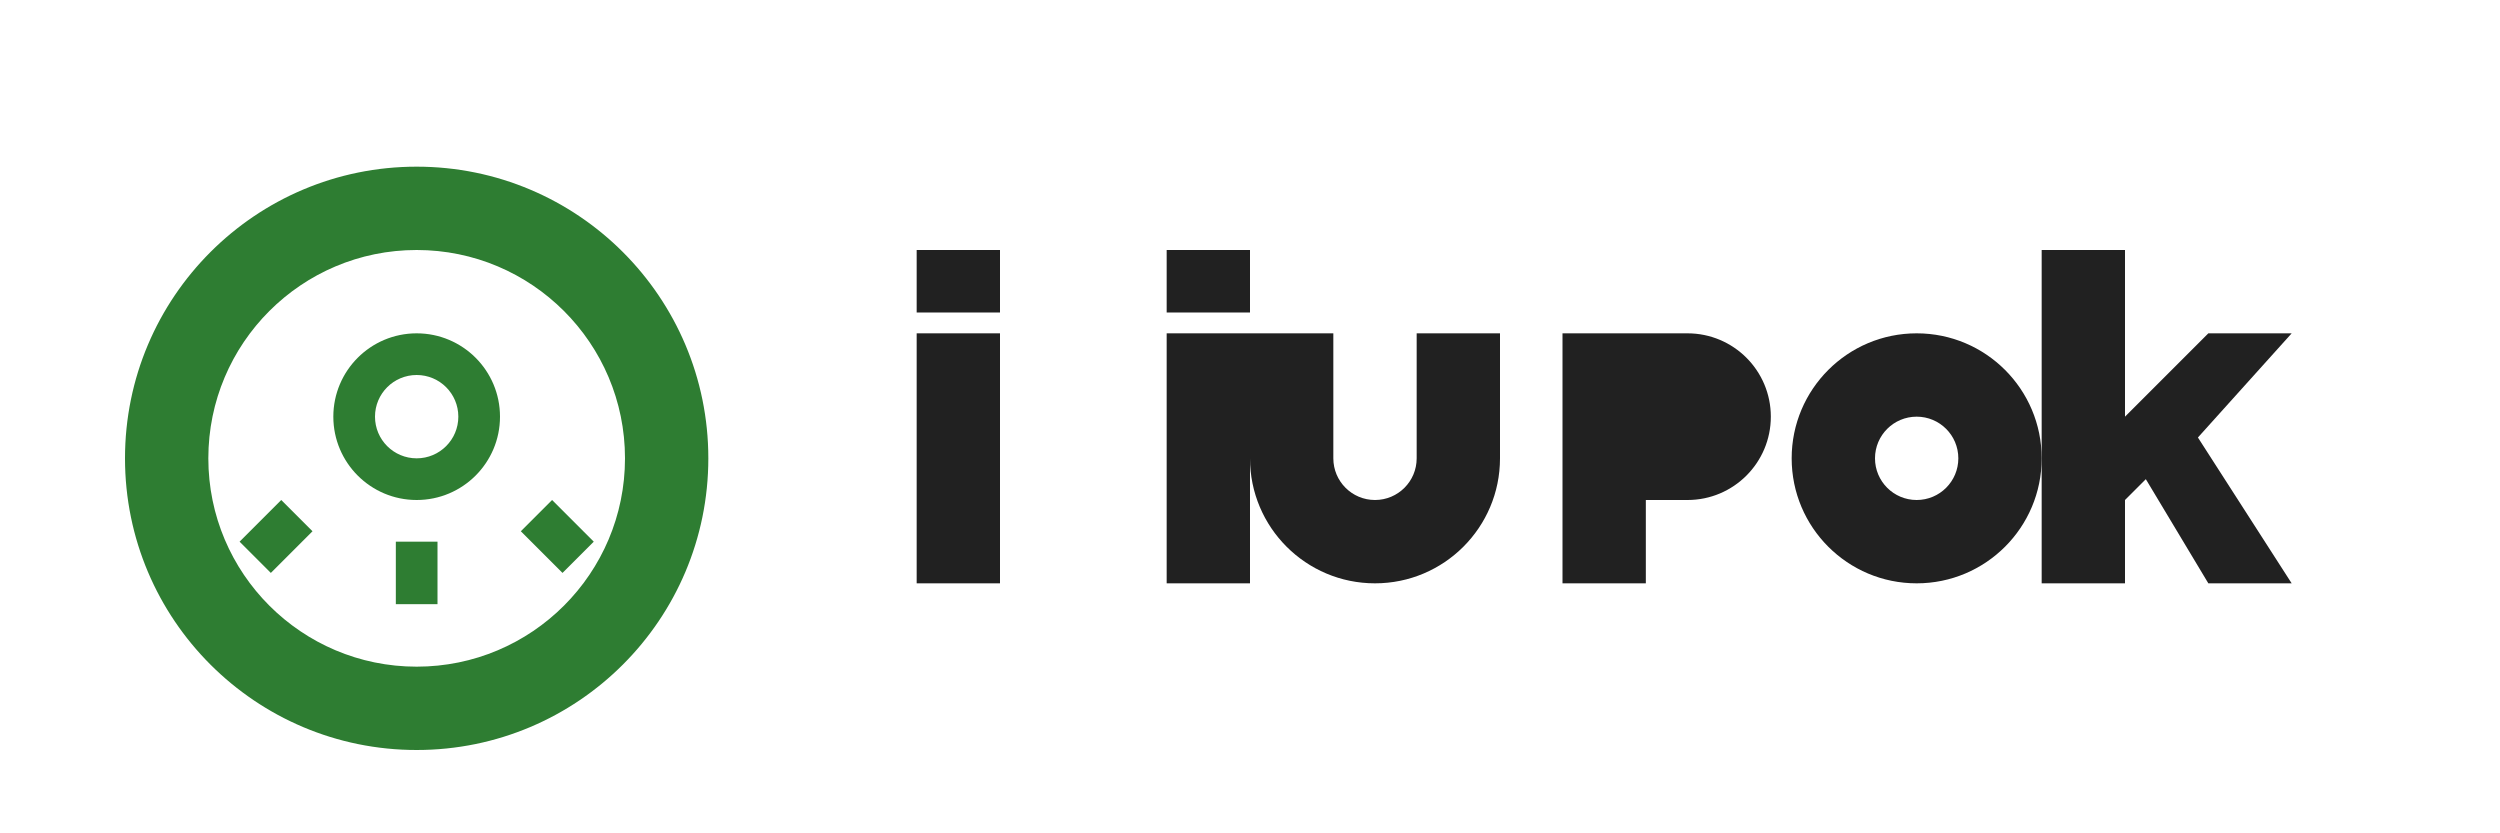
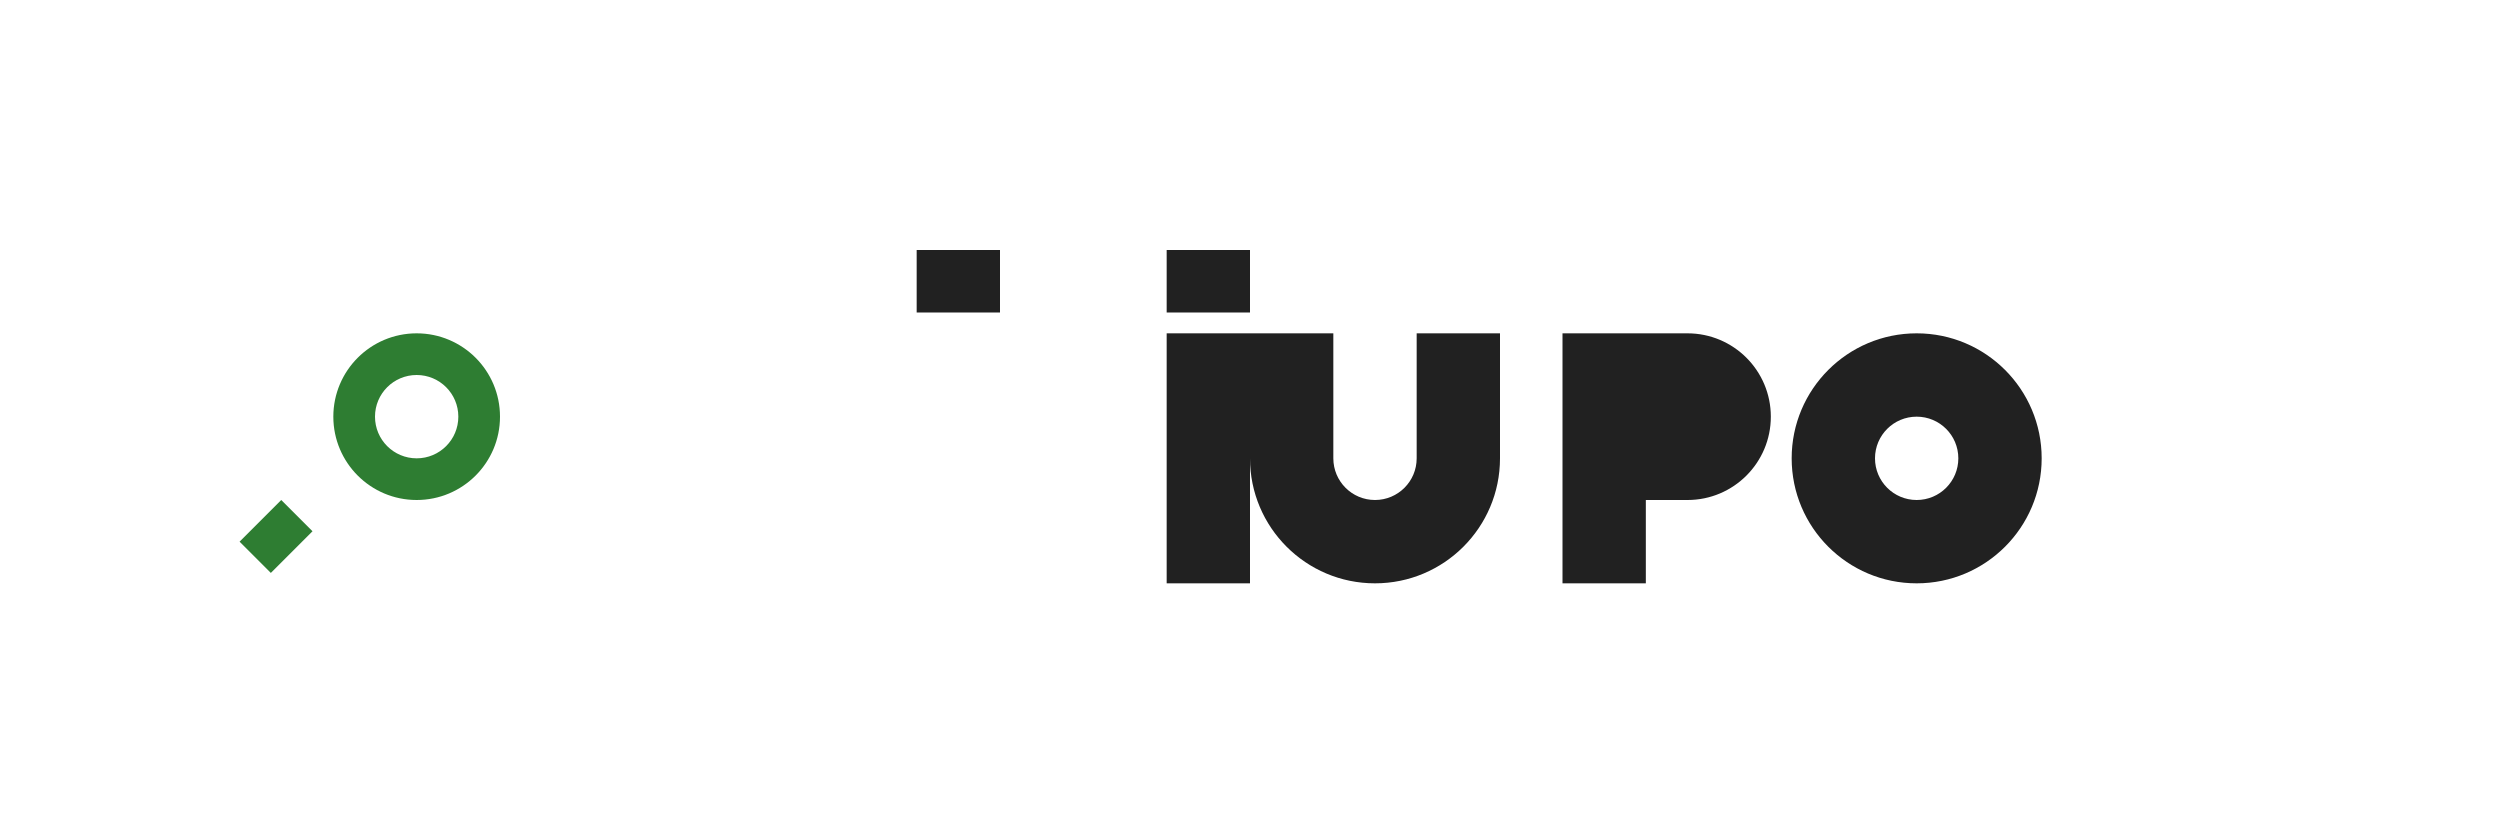
<svg xmlns="http://www.w3.org/2000/svg" width="120" height="40" viewBox="0 0 120 40" fill="none">
-   <path d="M20 8C12.268 8 6 14.268 6 22C6 29.732 12.268 36 20 36C27.732 36 34 29.732 34 22C34 14.268 27.732 8 20 8ZM20 32C14.477 32 10 27.523 10 22C10 16.477 14.477 12 20 12C25.523 12 30 16.477 30 22C30 27.523 25.523 32 20 32Z" fill="#2E7D32" />
  <path d="M20 16C17.791 16 16 17.791 16 20C16 22.209 17.791 24 20 24C22.209 24 24 22.209 24 20C24 17.791 22.209 16 20 16ZM20 22C18.895 22 18 21.105 18 20C18 18.895 18.895 18 20 18C21.105 18 22 18.895 22 20C22 21.105 21.105 22 20 22Z" fill="#2E7D32" />
-   <path d="M21 26H19V29H21V26Z" fill="#2E7D32" />
-   <path d="M26.5 24L25 25.5L27 27.5L28.5 26L26.5 24Z" fill="#2E7D32" />
  <path d="M13.5 24L11.5 26L13 27.5L15 25.5L13.5 24Z" fill="#2E7D32" />
-   <path d="M48 16H44V28H48V16Z" fill="#212121" />
  <path d="M48 12H44V15H48V12Z" fill="#212121" />
  <path d="M60 16H56V28H60V16Z" fill="#212121" />
  <path d="M60 12H56V15H60V12Z" fill="#212121" />
  <path d="M72 16H68V22C68 23.105 67.105 24 66 24C64.895 24 64 23.105 64 22V16H60V22C60 25.314 62.686 28 66 28C69.314 28 72 25.314 72 22V16Z" fill="#212121" />
  <path d="M85 20C85 17.791 83.209 16 81 16H75V28H79V24H81C83.209 24 85 22.209 85 20ZM81 20H79V20H81C81 20 81 20 81 20Z" fill="#212121" />
  <path d="M98 22C98 18.686 95.314 16 92 16C88.686 16 86 18.686 86 22C86 25.314 88.686 28 92 28C95.314 28 98 25.314 98 22ZM90 22C90 20.895 90.895 20 92 20C93.105 20 94 20.895 94 22C94 23.105 93.105 24 92 24C90.895 24 90 23.105 90 22Z" fill="#212121" />
-   <path d="M110 16H106L102 20V12H98V28H102V24L103 23L106 28H110L105.5 21L110 16Z" fill="#212121" />
</svg>